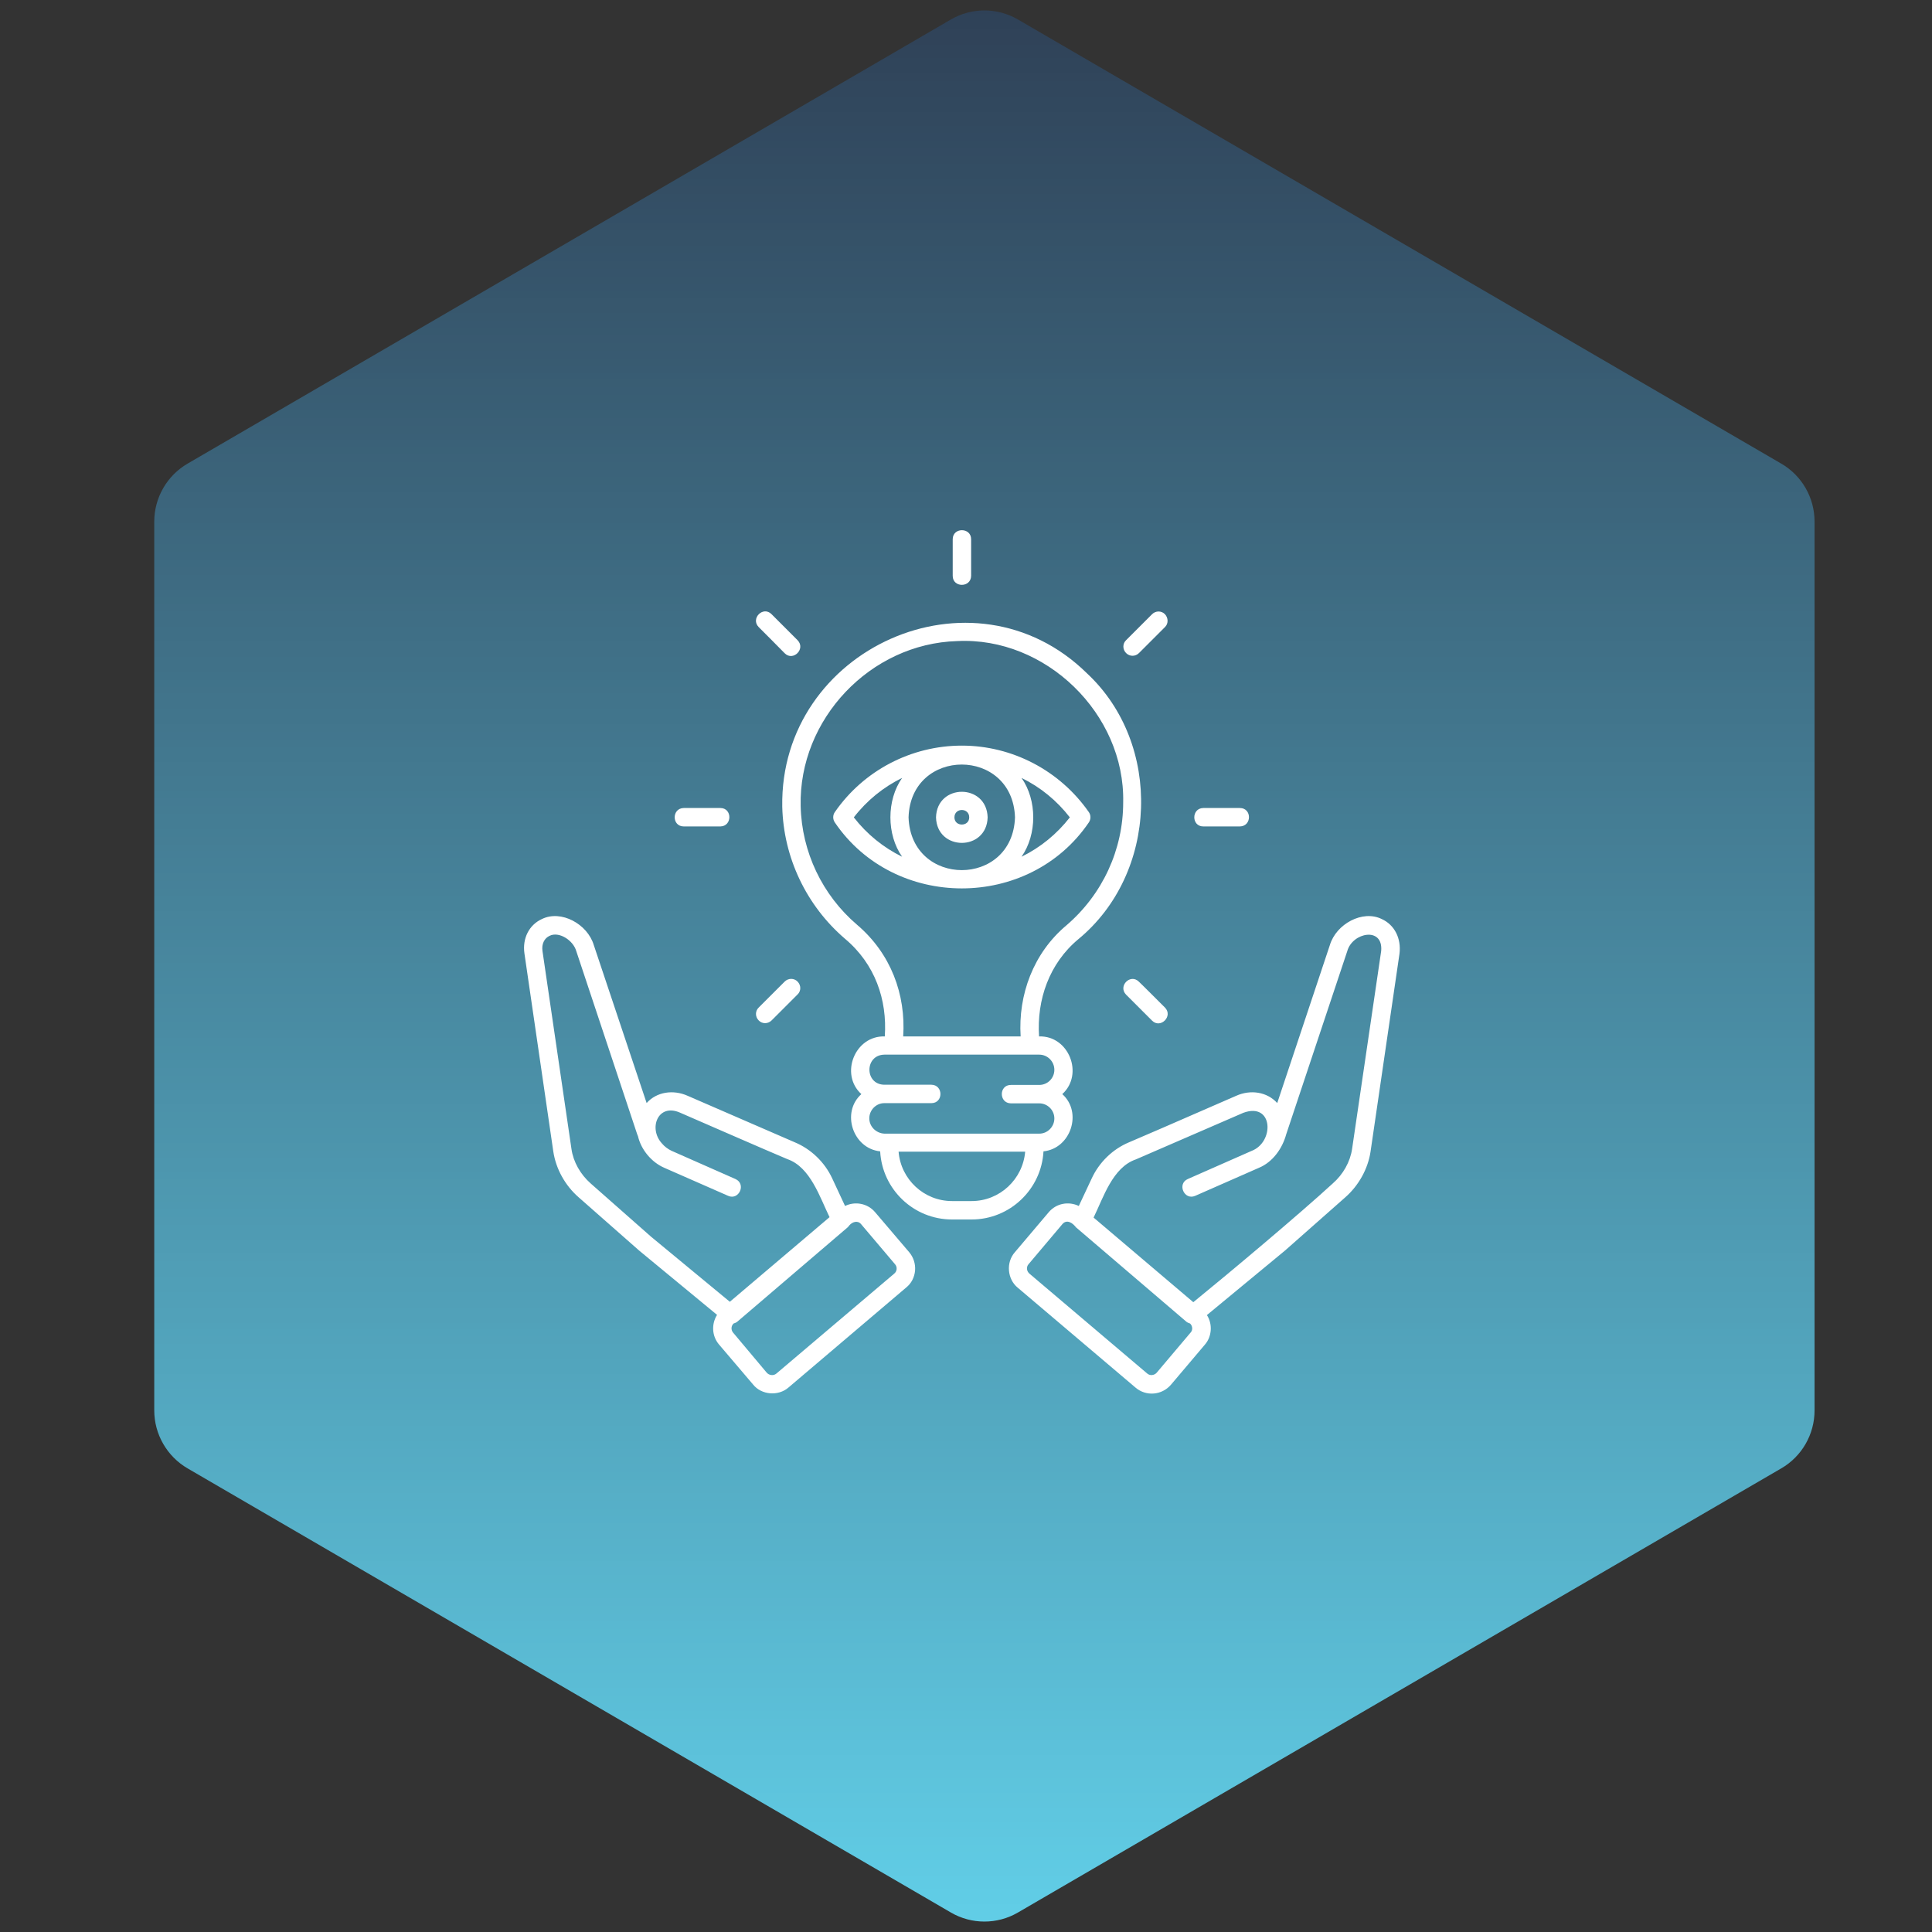
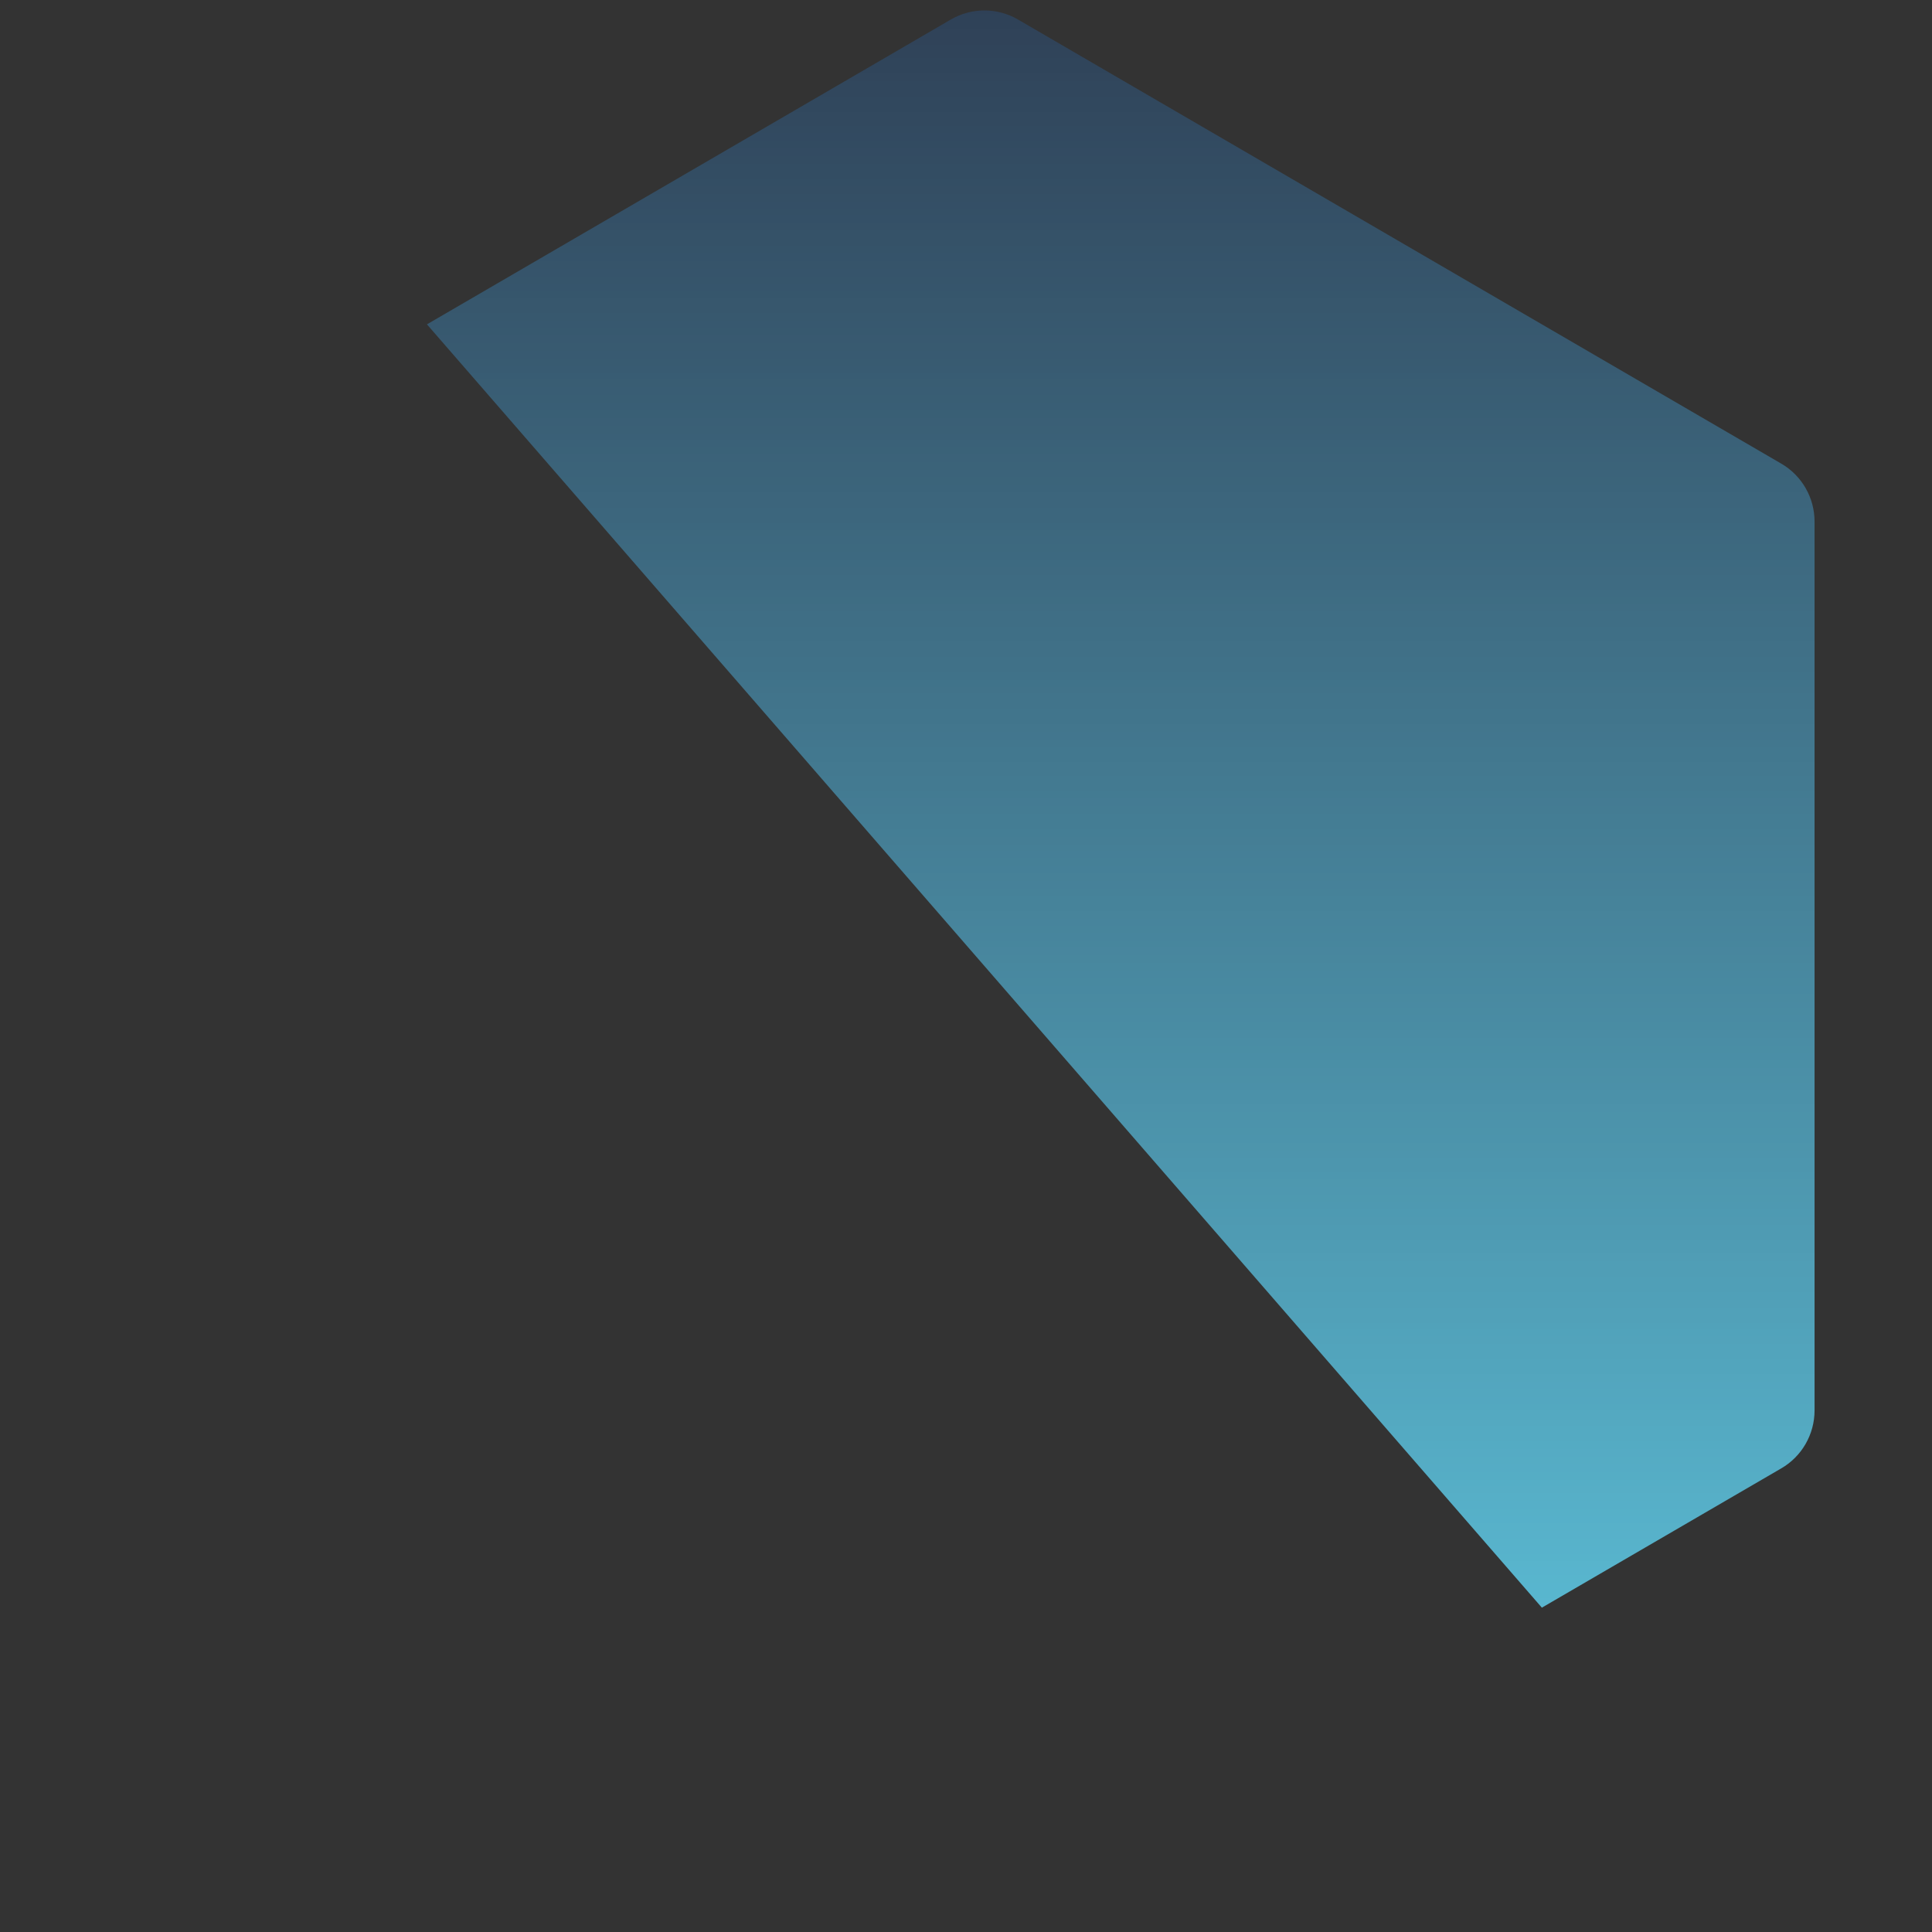
<svg xmlns="http://www.w3.org/2000/svg" width="100" zoomAndPan="magnify" viewBox="0 0 75 75" height="100" preserveAspectRatio="xMidYMid meet" version="1.2">
  <rect x="0" y="0" width="75" height="75" fill="#333333" stroke="none" />
  <defs>
    <clipPath id="9051970f1f">
      <path d="M 5.988 0.406 L 70.441 0.406 L 70.441 74.594 L 5.988 74.594 Z M 5.988 0.406 " />
    </clipPath>
    <clipPath id="772b7a5690">
      <path d="M 39.512 0.754 L 69.145 17.996 C 69.949 18.461 70.441 19.32 70.441 20.25 L 70.441 54.75 C 70.441 55.68 69.949 56.539 69.145 57.004 L 39.512 74.246 C 38.711 74.711 37.719 74.711 36.918 74.246 L 7.285 57.004 C 6.484 56.539 5.988 55.68 5.988 54.75 L 5.988 20.25 C 5.988 19.32 6.484 18.461 7.285 17.996 L 36.918 0.754 C 37.719 0.289 38.711 0.289 39.512 0.754 Z M 39.512 0.754 " />
    </clipPath>
    <linearGradient x1="128" gradientTransform="matrix(0.252,0,0,0.252,5.989,-0)" y1="1.607" x2="128" gradientUnits="userSpaceOnUse" y2="296.284" id="657b9748d0">
      <stop style="stop-color:#2f4157;stop-opacity:1;" offset="0" />
      <stop style="stop-color:#2f4258;stop-opacity:1;" offset="0.004" />
      <stop style="stop-color:#2f4258;stop-opacity:1;" offset="0.008" />
      <stop style="stop-color:#304359;stop-opacity:1;" offset="0.012" />
      <stop style="stop-color:#304359;stop-opacity:1;" offset="0.016" />
      <stop style="stop-color:#30445a;stop-opacity:1;" offset="0.02" />
      <stop style="stop-color:#30445a;stop-opacity:1;" offset="0.023" />
      <stop style="stop-color:#30455b;stop-opacity:1;" offset="0.027" />
      <stop style="stop-color:#30455b;stop-opacity:1;" offset="0.031" />
      <stop style="stop-color:#31465c;stop-opacity:1;" offset="0.035" />
      <stop style="stop-color:#31475d;stop-opacity:1;" offset="0.039" />
      <stop style="stop-color:#31475d;stop-opacity:1;" offset="0.043" />
      <stop style="stop-color:#31485e;stop-opacity:1;" offset="0.047" />
      <stop style="stop-color:#31485e;stop-opacity:1;" offset="0.051" />
      <stop style="stop-color:#32495f;stop-opacity:1;" offset="0.055" />
      <stop style="stop-color:#32495f;stop-opacity:1;" offset="0.059" />
      <stop style="stop-color:#324a60;stop-opacity:1;" offset="0.062" />
      <stop style="stop-color:#324a61;stop-opacity:1;" offset="0.066" />
      <stop style="stop-color:#324b61;stop-opacity:1;" offset="0.07" />
      <stop style="stop-color:#334b62;stop-opacity:1;" offset="0.074" />
      <stop style="stop-color:#334c62;stop-opacity:1;" offset="0.078" />
      <stop style="stop-color:#334d63;stop-opacity:1;" offset="0.082" />
      <stop style="stop-color:#334d63;stop-opacity:1;" offset="0.086" />
      <stop style="stop-color:#334e64;stop-opacity:1;" offset="0.09" />
      <stop style="stop-color:#344e64;stop-opacity:1;" offset="0.094" />
      <stop style="stop-color:#344f65;stop-opacity:1;" offset="0.098" />
      <stop style="stop-color:#344f66;stop-opacity:1;" offset="0.102" />
      <stop style="stop-color:#345066;stop-opacity:1;" offset="0.105" />
      <stop style="stop-color:#345067;stop-opacity:1;" offset="0.109" />
      <stop style="stop-color:#355167;stop-opacity:1;" offset="0.113" />
      <stop style="stop-color:#355268;stop-opacity:1;" offset="0.117" />
      <stop style="stop-color:#355268;stop-opacity:1;" offset="0.121" />
      <stop style="stop-color:#355369;stop-opacity:1;" offset="0.125" />
      <stop style="stop-color:#35536a;stop-opacity:1;" offset="0.129" />
      <stop style="stop-color:#36546a;stop-opacity:1;" offset="0.133" />
      <stop style="stop-color:#36546b;stop-opacity:1;" offset="0.137" />
      <stop style="stop-color:#36556b;stop-opacity:1;" offset="0.141" />
      <stop style="stop-color:#36556c;stop-opacity:1;" offset="0.145" />
      <stop style="stop-color:#36566c;stop-opacity:1;" offset="0.148" />
      <stop style="stop-color:#37576d;stop-opacity:1;" offset="0.152" />
      <stop style="stop-color:#37576d;stop-opacity:1;" offset="0.156" />
      <stop style="stop-color:#37586e;stop-opacity:1;" offset="0.16" />
      <stop style="stop-color:#37586f;stop-opacity:1;" offset="0.164" />
      <stop style="stop-color:#37596f;stop-opacity:1;" offset="0.168" />
      <stop style="stop-color:#385970;stop-opacity:1;" offset="0.172" />
      <stop style="stop-color:#385a70;stop-opacity:1;" offset="0.176" />
      <stop style="stop-color:#385a71;stop-opacity:1;" offset="0.18" />
      <stop style="stop-color:#385b71;stop-opacity:1;" offset="0.184" />
      <stop style="stop-color:#385b72;stop-opacity:1;" offset="0.188" />
      <stop style="stop-color:#385c73;stop-opacity:1;" offset="0.191" />
      <stop style="stop-color:#395d73;stop-opacity:1;" offset="0.195" />
      <stop style="stop-color:#395d74;stop-opacity:1;" offset="0.199" />
      <stop style="stop-color:#395e74;stop-opacity:1;" offset="0.203" />
      <stop style="stop-color:#395e75;stop-opacity:1;" offset="0.207" />
      <stop style="stop-color:#395f75;stop-opacity:1;" offset="0.211" />
      <stop style="stop-color:#3a5f76;stop-opacity:1;" offset="0.215" />
      <stop style="stop-color:#3a6076;stop-opacity:1;" offset="0.219" />
      <stop style="stop-color:#3a6077;stop-opacity:1;" offset="0.223" />
      <stop style="stop-color:#3a6178;stop-opacity:1;" offset="0.227" />
      <stop style="stop-color:#3a6278;stop-opacity:1;" offset="0.23" />
      <stop style="stop-color:#3b6279;stop-opacity:1;" offset="0.234" />
      <stop style="stop-color:#3b6379;stop-opacity:1;" offset="0.238" />
      <stop style="stop-color:#3b637a;stop-opacity:1;" offset="0.242" />
      <stop style="stop-color:#3b647a;stop-opacity:1;" offset="0.246" />
      <stop style="stop-color:#3b647b;stop-opacity:1;" offset="0.25" />
      <stop style="stop-color:#3c657c;stop-opacity:1;" offset="0.254" />
      <stop style="stop-color:#3c657c;stop-opacity:1;" offset="0.258" />
      <stop style="stop-color:#3c667d;stop-opacity:1;" offset="0.262" />
      <stop style="stop-color:#3c667d;stop-opacity:1;" offset="0.266" />
      <stop style="stop-color:#3c677e;stop-opacity:1;" offset="0.27" />
      <stop style="stop-color:#3d687e;stop-opacity:1;" offset="0.273" />
      <stop style="stop-color:#3d687f;stop-opacity:1;" offset="0.277" />
      <stop style="stop-color:#3d697f;stop-opacity:1;" offset="0.281" />
      <stop style="stop-color:#3d6980;stop-opacity:1;" offset="0.285" />
      <stop style="stop-color:#3d6a81;stop-opacity:1;" offset="0.289" />
      <stop style="stop-color:#3e6a81;stop-opacity:1;" offset="0.293" />
      <stop style="stop-color:#3e6b82;stop-opacity:1;" offset="0.297" />
      <stop style="stop-color:#3e6b82;stop-opacity:1;" offset="0.301" />
      <stop style="stop-color:#3e6c83;stop-opacity:1;" offset="0.305" />
      <stop style="stop-color:#3e6d83;stop-opacity:1;" offset="0.309" />
      <stop style="stop-color:#3f6d84;stop-opacity:1;" offset="0.312" />
      <stop style="stop-color:#3f6e85;stop-opacity:1;" offset="0.316" />
      <stop style="stop-color:#3f6e85;stop-opacity:1;" offset="0.32" />
      <stop style="stop-color:#3f6f86;stop-opacity:1;" offset="0.324" />
      <stop style="stop-color:#3f6f86;stop-opacity:1;" offset="0.328" />
      <stop style="stop-color:#407087;stop-opacity:1;" offset="0.332" />
      <stop style="stop-color:#407087;stop-opacity:1;" offset="0.336" />
      <stop style="stop-color:#407188;stop-opacity:1;" offset="0.34" />
      <stop style="stop-color:#407188;stop-opacity:1;" offset="0.344" />
      <stop style="stop-color:#407289;stop-opacity:1;" offset="0.348" />
      <stop style="stop-color:#40738a;stop-opacity:1;" offset="0.352" />
      <stop style="stop-color:#41738a;stop-opacity:1;" offset="0.355" />
      <stop style="stop-color:#41748b;stop-opacity:1;" offset="0.359" />
      <stop style="stop-color:#41748b;stop-opacity:1;" offset="0.363" />
      <stop style="stop-color:#41758c;stop-opacity:1;" offset="0.367" />
      <stop style="stop-color:#41758c;stop-opacity:1;" offset="0.371" />
      <stop style="stop-color:#42768d;stop-opacity:1;" offset="0.375" />
      <stop style="stop-color:#42768e;stop-opacity:1;" offset="0.379" />
      <stop style="stop-color:#42778e;stop-opacity:1;" offset="0.383" />
      <stop style="stop-color:#42788f;stop-opacity:1;" offset="0.387" />
      <stop style="stop-color:#42788f;stop-opacity:1;" offset="0.391" />
      <stop style="stop-color:#437990;stop-opacity:1;" offset="0.395" />
      <stop style="stop-color:#437990;stop-opacity:1;" offset="0.398" />
      <stop style="stop-color:#437a91;stop-opacity:1;" offset="0.402" />
      <stop style="stop-color:#437a91;stop-opacity:1;" offset="0.406" />
      <stop style="stop-color:#437b92;stop-opacity:1;" offset="0.41" />
      <stop style="stop-color:#447b93;stop-opacity:1;" offset="0.414" />
      <stop style="stop-color:#447c93;stop-opacity:1;" offset="0.418" />
      <stop style="stop-color:#447d94;stop-opacity:1;" offset="0.422" />
      <stop style="stop-color:#447d94;stop-opacity:1;" offset="0.426" />
      <stop style="stop-color:#447e95;stop-opacity:1;" offset="0.43" />
      <stop style="stop-color:#457e95;stop-opacity:1;" offset="0.434" />
      <stop style="stop-color:#457f96;stop-opacity:1;" offset="0.438" />
      <stop style="stop-color:#457f97;stop-opacity:1;" offset="0.441" />
      <stop style="stop-color:#458097;stop-opacity:1;" offset="0.445" />
      <stop style="stop-color:#458098;stop-opacity:1;" offset="0.449" />
      <stop style="stop-color:#468198;stop-opacity:1;" offset="0.453" />
      <stop style="stop-color:#468199;stop-opacity:1;" offset="0.457" />
      <stop style="stop-color:#468299;stop-opacity:1;" offset="0.461" />
      <stop style="stop-color:#46839a;stop-opacity:1;" offset="0.465" />
      <stop style="stop-color:#46839a;stop-opacity:1;" offset="0.469" />
      <stop style="stop-color:#47849b;stop-opacity:1;" offset="0.473" />
      <stop style="stop-color:#47849c;stop-opacity:1;" offset="0.477" />
      <stop style="stop-color:#47859c;stop-opacity:1;" offset="0.48" />
      <stop style="stop-color:#47859d;stop-opacity:1;" offset="0.484" />
      <stop style="stop-color:#47869d;stop-opacity:1;" offset="0.488" />
      <stop style="stop-color:#48869e;stop-opacity:1;" offset="0.492" />
      <stop style="stop-color:#48879e;stop-opacity:1;" offset="0.496" />
      <stop style="stop-color:#48889f;stop-opacity:1;" offset="0.5" />
      <stop style="stop-color:#4888a0;stop-opacity:1;" offset="0.504" />
      <stop style="stop-color:#4889a0;stop-opacity:1;" offset="0.508" />
      <stop style="stop-color:#4889a1;stop-opacity:1;" offset="0.512" />
      <stop style="stop-color:#498aa1;stop-opacity:1;" offset="0.516" />
      <stop style="stop-color:#498aa2;stop-opacity:1;" offset="0.52" />
      <stop style="stop-color:#498ba2;stop-opacity:1;" offset="0.523" />
      <stop style="stop-color:#498ba3;stop-opacity:1;" offset="0.527" />
      <stop style="stop-color:#498ca3;stop-opacity:1;" offset="0.531" />
      <stop style="stop-color:#4a8ca4;stop-opacity:1;" offset="0.535" />
      <stop style="stop-color:#4a8da5;stop-opacity:1;" offset="0.539" />
      <stop style="stop-color:#4a8ea5;stop-opacity:1;" offset="0.543" />
      <stop style="stop-color:#4a8ea6;stop-opacity:1;" offset="0.547" />
      <stop style="stop-color:#4a8fa6;stop-opacity:1;" offset="0.551" />
      <stop style="stop-color:#4b8fa7;stop-opacity:1;" offset="0.555" />
      <stop style="stop-color:#4b90a7;stop-opacity:1;" offset="0.559" />
      <stop style="stop-color:#4b90a8;stop-opacity:1;" offset="0.562" />
      <stop style="stop-color:#4b91a9;stop-opacity:1;" offset="0.566" />
      <stop style="stop-color:#4b91a9;stop-opacity:1;" offset="0.57" />
      <stop style="stop-color:#4c92aa;stop-opacity:1;" offset="0.574" />
      <stop style="stop-color:#4c93aa;stop-opacity:1;" offset="0.578" />
      <stop style="stop-color:#4c93ab;stop-opacity:1;" offset="0.582" />
      <stop style="stop-color:#4c94ab;stop-opacity:1;" offset="0.586" />
      <stop style="stop-color:#4c94ac;stop-opacity:1;" offset="0.59" />
      <stop style="stop-color:#4d95ac;stop-opacity:1;" offset="0.594" />
      <stop style="stop-color:#4d95ad;stop-opacity:1;" offset="0.598" />
      <stop style="stop-color:#4d96ae;stop-opacity:1;" offset="0.602" />
      <stop style="stop-color:#4d96ae;stop-opacity:1;" offset="0.605" />
      <stop style="stop-color:#4d97af;stop-opacity:1;" offset="0.609" />
      <stop style="stop-color:#4e98af;stop-opacity:1;" offset="0.613" />
      <stop style="stop-color:#4e98b0;stop-opacity:1;" offset="0.617" />
      <stop style="stop-color:#4e99b0;stop-opacity:1;" offset="0.621" />
      <stop style="stop-color:#4e99b1;stop-opacity:1;" offset="0.625" />
      <stop style="stop-color:#4e9ab2;stop-opacity:1;" offset="0.629" />
      <stop style="stop-color:#4f9ab2;stop-opacity:1;" offset="0.633" />
      <stop style="stop-color:#4f9bb3;stop-opacity:1;" offset="0.637" />
      <stop style="stop-color:#4f9bb3;stop-opacity:1;" offset="0.641" />
      <stop style="stop-color:#4f9cb4;stop-opacity:1;" offset="0.645" />
      <stop style="stop-color:#4f9cb4;stop-opacity:1;" offset="0.648" />
      <stop style="stop-color:#509db5;stop-opacity:1;" offset="0.652" />
      <stop style="stop-color:#509eb6;stop-opacity:1;" offset="0.656" />
      <stop style="stop-color:#509eb6;stop-opacity:1;" offset="0.66" />
      <stop style="stop-color:#509fb7;stop-opacity:1;" offset="0.664" />
      <stop style="stop-color:#509fb7;stop-opacity:1;" offset="0.668" />
      <stop style="stop-color:#50a0b8;stop-opacity:1;" offset="0.672" />
      <stop style="stop-color:#51a0b8;stop-opacity:1;" offset="0.676" />
      <stop style="stop-color:#51a1b9;stop-opacity:1;" offset="0.68" />
      <stop style="stop-color:#51a1b9;stop-opacity:1;" offset="0.684" />
      <stop style="stop-color:#51a2ba;stop-opacity:1;" offset="0.688" />
      <stop style="stop-color:#51a3bb;stop-opacity:1;" offset="0.691" />
      <stop style="stop-color:#52a3bb;stop-opacity:1;" offset="0.695" />
      <stop style="stop-color:#52a4bc;stop-opacity:1;" offset="0.699" />
      <stop style="stop-color:#52a4bc;stop-opacity:1;" offset="0.703" />
      <stop style="stop-color:#52a5bd;stop-opacity:1;" offset="0.707" />
      <stop style="stop-color:#52a5bd;stop-opacity:1;" offset="0.711" />
      <stop style="stop-color:#53a6be;stop-opacity:1;" offset="0.715" />
      <stop style="stop-color:#53a6bf;stop-opacity:1;" offset="0.719" />
      <stop style="stop-color:#53a7bf;stop-opacity:1;" offset="0.723" />
      <stop style="stop-color:#53a7c0;stop-opacity:1;" offset="0.727" />
      <stop style="stop-color:#53a8c0;stop-opacity:1;" offset="0.73" />
      <stop style="stop-color:#54a9c1;stop-opacity:1;" offset="0.734" />
      <stop style="stop-color:#54a9c1;stop-opacity:1;" offset="0.738" />
      <stop style="stop-color:#54aac2;stop-opacity:1;" offset="0.742" />
      <stop style="stop-color:#54aac2;stop-opacity:1;" offset="0.746" />
      <stop style="stop-color:#54abc3;stop-opacity:1;" offset="0.75" />
      <stop style="stop-color:#55abc4;stop-opacity:1;" offset="0.754" />
      <stop style="stop-color:#55acc4;stop-opacity:1;" offset="0.758" />
      <stop style="stop-color:#55acc5;stop-opacity:1;" offset="0.762" />
      <stop style="stop-color:#55adc5;stop-opacity:1;" offset="0.766" />
      <stop style="stop-color:#55aec6;stop-opacity:1;" offset="0.77" />
      <stop style="stop-color:#56aec6;stop-opacity:1;" offset="0.773" />
      <stop style="stop-color:#56afc7;stop-opacity:1;" offset="0.777" />
      <stop style="stop-color:#56afc8;stop-opacity:1;" offset="0.781" />
      <stop style="stop-color:#56b0c8;stop-opacity:1;" offset="0.785" />
      <stop style="stop-color:#56b0c9;stop-opacity:1;" offset="0.789" />
      <stop style="stop-color:#57b1c9;stop-opacity:1;" offset="0.793" />
      <stop style="stop-color:#57b1ca;stop-opacity:1;" offset="0.797" />
      <stop style="stop-color:#57b2ca;stop-opacity:1;" offset="0.801" />
      <stop style="stop-color:#57b2cb;stop-opacity:1;" offset="0.805" />
      <stop style="stop-color:#57b3cb;stop-opacity:1;" offset="0.809" />
      <stop style="stop-color:#58b4cc;stop-opacity:1;" offset="0.812" />
      <stop style="stop-color:#58b4cd;stop-opacity:1;" offset="0.816" />
      <stop style="stop-color:#58b5cd;stop-opacity:1;" offset="0.82" />
      <stop style="stop-color:#58b5ce;stop-opacity:1;" offset="0.824" />
      <stop style="stop-color:#58b6ce;stop-opacity:1;" offset="0.828" />
      <stop style="stop-color:#59b6cf;stop-opacity:1;" offset="0.832" />
      <stop style="stop-color:#59b7cf;stop-opacity:1;" offset="0.836" />
      <stop style="stop-color:#59b7d0;stop-opacity:1;" offset="0.84" />
      <stop style="stop-color:#59b8d1;stop-opacity:1;" offset="0.844" />
      <stop style="stop-color:#59b9d1;stop-opacity:1;" offset="0.848" />
      <stop style="stop-color:#59b9d2;stop-opacity:1;" offset="0.852" />
      <stop style="stop-color:#5abad2;stop-opacity:1;" offset="0.855" />
      <stop style="stop-color:#5abad3;stop-opacity:1;" offset="0.859" />
      <stop style="stop-color:#5abbd3;stop-opacity:1;" offset="0.863" />
      <stop style="stop-color:#5abbd4;stop-opacity:1;" offset="0.867" />
      <stop style="stop-color:#5abcd4;stop-opacity:1;" offset="0.871" />
      <stop style="stop-color:#5bbcd5;stop-opacity:1;" offset="0.875" />
      <stop style="stop-color:#5bbdd6;stop-opacity:1;" offset="0.879" />
      <stop style="stop-color:#5bbed6;stop-opacity:1;" offset="0.883" />
      <stop style="stop-color:#5bbed7;stop-opacity:1;" offset="0.887" />
      <stop style="stop-color:#5bbfd7;stop-opacity:1;" offset="0.891" />
      <stop style="stop-color:#5cbfd8;stop-opacity:1;" offset="0.895" />
      <stop style="stop-color:#5cc0d8;stop-opacity:1;" offset="0.898" />
      <stop style="stop-color:#5cc0d9;stop-opacity:1;" offset="0.902" />
      <stop style="stop-color:#5cc1da;stop-opacity:1;" offset="0.906" />
      <stop style="stop-color:#5cc1da;stop-opacity:1;" offset="0.91" />
      <stop style="stop-color:#5dc2db;stop-opacity:1;" offset="0.914" />
      <stop style="stop-color:#5dc2db;stop-opacity:1;" offset="0.918" />
      <stop style="stop-color:#5dc3dc;stop-opacity:1;" offset="0.922" />
      <stop style="stop-color:#5dc4dc;stop-opacity:1;" offset="0.926" />
      <stop style="stop-color:#5dc4dd;stop-opacity:1;" offset="0.93" />
      <stop style="stop-color:#5ec5dd;stop-opacity:1;" offset="0.934" />
      <stop style="stop-color:#5ec5de;stop-opacity:1;" offset="0.938" />
      <stop style="stop-color:#5ec6df;stop-opacity:1;" offset="0.941" />
      <stop style="stop-color:#5ec6df;stop-opacity:1;" offset="0.945" />
      <stop style="stop-color:#5ec7e0;stop-opacity:1;" offset="0.949" />
      <stop style="stop-color:#5fc7e0;stop-opacity:1;" offset="0.953" />
      <stop style="stop-color:#5fc8e1;stop-opacity:1;" offset="0.957" />
      <stop style="stop-color:#5fc9e1;stop-opacity:1;" offset="0.961" />
      <stop style="stop-color:#5fc9e2;stop-opacity:1;" offset="0.965" />
      <stop style="stop-color:#5fcae3;stop-opacity:1;" offset="0.969" />
      <stop style="stop-color:#60cae3;stop-opacity:1;" offset="0.973" />
      <stop style="stop-color:#60cbe4;stop-opacity:1;" offset="0.977" />
      <stop style="stop-color:#60cbe4;stop-opacity:1;" offset="0.98" />
      <stop style="stop-color:#60cce5;stop-opacity:1;" offset="0.984" />
      <stop style="stop-color:#60cce5;stop-opacity:1;" offset="0.988" />
      <stop style="stop-color:#61cde6;stop-opacity:1;" offset="0.992" />
      <stop style="stop-color:#61cde6;stop-opacity:1;" offset="0.996" />
      <stop style="stop-color:#61cee7;stop-opacity:1;" offset="1" />
    </linearGradient>
    <clipPath id="89ab746fe6">
-       <path d="M 20.27 20.465 L 54.77 20.465 L 54.77 54.215 L 20.27 54.215 Z M 20.27 20.465 " />
-     </clipPath>
+       </clipPath>
  </defs>
  <g id="a570915e50">
    <g clip-rule="nonzero" clip-path="url(#9051970f1f)">
      <g clip-rule="nonzero" clip-path="url(#772b7a5690)">
-         <path style=" stroke:none;fill-rule:nonzero;fill:url(#657b9748d0);" d="M 5.988 0.406 L 5.988 74.594 L 70.441 74.594 L 70.441 0.406 Z M 5.988 0.406 " />
+         <path style=" stroke:none;fill-rule:nonzero;fill:url(#657b9748d0);" d="M 5.988 0.406 L 70.441 74.594 L 70.441 0.406 Z M 5.988 0.406 " />
      </g>
    </g>
    <g clip-rule="nonzero" clip-path="url(#89ab746fe6)">
-       <path style=" stroke:none;fill-rule:nonzero;fill:#ffffff;fill-opacity:1;" d="M 33.973 47.059 C 33.68 46.711 33.191 46.625 32.805 46.816 L 32.305 45.742 C 32.012 45.113 31.484 44.609 30.863 44.348 L 26.695 42.539 C 26.133 42.289 25.492 42.383 25.102 42.82 L 23.051 36.688 C 22.805 35.867 21.781 35.312 21.039 35.676 C 20.539 35.902 20.273 36.43 20.359 37.016 L 21.48 44.707 C 21.582 45.375 21.934 46.016 22.461 46.477 L 24.812 48.547 L 27.836 51.043 C 27.617 51.391 27.629 51.859 27.91 52.191 L 29.234 53.746 C 29.559 54.156 30.215 54.207 30.609 53.863 C 30.609 53.863 35.18 49.98 35.18 49.98 C 35.383 49.816 35.5 49.582 35.523 49.32 C 35.543 49.062 35.461 48.809 35.297 48.613 Z M 25.273 48.008 L 22.93 45.941 C 22.531 45.59 22.254 45.102 22.184 44.602 L 21.059 36.918 C 21.02 36.648 21.129 36.422 21.336 36.328 C 21.695 36.148 22.25 36.496 22.371 36.922 C 22.371 36.922 24.738 44.039 24.738 44.039 C 24.746 44.059 24.758 44.082 24.766 44.105 C 24.887 44.633 25.293 45.121 25.793 45.336 L 28.266 46.422 C 28.684 46.609 28.98 45.965 28.551 45.77 C 28.551 45.77 26.074 44.676 26.074 44.676 C 25.93 44.609 25.793 44.508 25.688 44.379 C 25.168 43.801 25.539 42.824 26.387 43.188 C 27.277 43.574 29.699 44.633 30.562 44.996 C 31.457 45.301 31.828 46.484 32.203 47.25 L 28.332 50.535 Z M 34.715 49.441 L 30.141 53.32 C 30.086 53.367 30.02 53.387 29.945 53.379 C 29.879 53.375 29.812 53.34 29.766 53.289 L 28.457 51.73 C 28.371 51.625 28.379 51.473 28.477 51.379 C 28.523 51.363 28.578 51.344 28.617 51.312 L 32.906 47.645 C 32.93 47.617 32.957 47.594 32.973 47.566 C 33.09 47.434 33.293 47.363 33.426 47.52 L 34.742 49.074 C 34.84 49.18 34.828 49.348 34.715 49.441 Z M 53.637 35.676 C 52.895 35.312 51.871 35.867 51.625 36.688 C 51.625 36.688 49.582 42.82 49.582 42.82 C 49.184 42.383 48.547 42.289 47.988 42.539 L 45.137 43.781 L 43.82 44.348 C 43.199 44.609 42.672 45.113 42.379 45.75 L 41.879 46.816 C 41.484 46.625 41.004 46.711 40.711 47.059 L 39.395 48.613 C 39.047 49.008 39.102 49.656 39.508 49.988 C 39.508 49.988 44.082 53.867 44.082 53.867 C 44.488 54.215 45.102 54.168 45.457 53.754 L 46.773 52.199 C 47.047 51.887 47.078 51.398 46.852 51.051 L 49.883 48.547 L 52.219 46.484 C 52.746 46.023 53.102 45.375 53.203 44.715 L 54.328 37.023 C 54.402 36.43 54.137 35.902 53.637 35.676 Z M 46.219 51.73 L 44.902 53.289 C 44.809 53.395 44.641 53.414 44.535 53.32 L 39.961 49.441 C 39.91 49.395 39.875 49.336 39.867 49.262 C 39.863 49.195 39.883 49.121 39.93 49.074 L 41.242 47.52 C 41.418 47.316 41.645 47.48 41.77 47.645 C 41.77 47.645 46.059 51.312 46.059 51.312 C 46.098 51.344 46.152 51.363 46.199 51.379 C 46.297 51.473 46.312 51.633 46.219 51.73 Z M 53.617 36.918 L 52.488 44.602 C 52.414 45.102 52.141 45.59 51.738 45.941 C 50.465 47.113 47.68 49.449 46.324 50.551 L 42.453 47.266 C 42.832 46.492 43.191 45.316 44.094 45.008 C 44.094 45.008 48.266 43.199 48.266 43.199 C 49.43 42.773 49.484 44.34 48.582 44.68 C 48.582 44.68 46.109 45.77 46.109 45.77 C 45.684 45.957 45.973 46.609 46.398 46.422 C 46.398 46.422 48.867 45.336 48.867 45.336 C 49.41 45.113 49.781 44.582 49.93 44.035 C 49.93 44.035 52.301 36.922 52.301 36.922 C 52.5 36.195 53.703 35.961 53.617 36.918 Z M 40.508 44.695 C 41.57 44.586 42.031 43.18 41.238 42.473 C 42.086 41.703 41.492 40.195 40.336 40.234 C 40.242 38.812 40.73 37.402 41.859 36.461 C 44.961 33.906 45.137 28.883 42.199 26.141 C 37.777 21.789 30.262 25.18 30.367 31.316 C 30.414 33.289 31.301 35.152 32.797 36.438 C 33.973 37.422 34.445 38.812 34.348 40.234 C 33.184 40.195 32.59 41.703 33.438 42.473 C 32.645 43.18 33.105 44.586 34.168 44.695 C 34.246 46.164 35.461 47.34 36.957 47.34 L 37.719 47.34 C 39.207 47.34 40.43 46.164 40.508 44.695 Z M 33.266 35.895 C 31.922 34.746 31.121 33.07 31.082 31.293 C 31 27.922 33.785 24.984 37.156 24.887 C 40.59 24.711 43.676 27.711 43.602 31.148 C 43.602 32.984 42.801 34.719 41.398 35.922 C 40.117 36.996 39.52 38.613 39.621 40.234 L 35.062 40.234 C 35.168 38.605 34.586 37.016 33.266 35.895 Z M 33.746 43.414 C 33.746 43.094 34.008 42.824 34.328 42.824 L 36.156 42.824 C 36.625 42.824 36.625 42.117 36.156 42.109 C 36.156 42.109 34.328 42.109 34.328 42.109 C 33.559 42.098 33.559 40.957 34.328 40.941 C 34.328 40.941 40.344 40.941 40.344 40.941 C 40.664 40.941 40.93 41.203 40.93 41.531 C 40.93 41.855 40.668 42.117 40.344 42.117 L 39.242 42.117 C 38.773 42.117 38.773 42.824 39.242 42.832 C 39.242 42.832 40.344 42.832 40.344 42.832 C 40.664 42.832 40.93 43.094 40.93 43.418 C 40.93 43.738 40.668 44.008 40.344 44.008 L 34.332 44.008 C 34.008 43.992 33.746 43.734 33.746 43.414 Z M 37.719 46.625 L 36.957 46.625 C 35.863 46.625 34.969 45.777 34.883 44.707 L 39.797 44.707 C 39.707 45.777 38.812 46.625 37.719 46.625 Z M 42.266 31.93 C 42.352 31.809 42.352 31.641 42.266 31.523 C 41.137 29.906 39.293 28.945 37.34 28.945 C 35.375 28.945 33.531 29.906 32.41 31.523 C 32.324 31.641 32.324 31.809 32.41 31.93 C 34.727 35.34 39.949 35.34 42.266 31.93 Z M 39.656 30.199 C 40.383 30.555 41.023 31.074 41.531 31.73 C 41.023 32.383 40.383 32.902 39.656 33.258 C 40.262 32.395 40.262 31.062 39.656 30.199 Z M 35.02 33.258 C 34.293 32.902 33.652 32.383 33.145 31.73 C 33.652 31.074 34.293 30.555 35.02 30.199 C 34.414 31.062 34.414 32.395 35.02 33.258 Z M 35.27 31.73 C 35.355 28.996 39.312 28.996 39.402 31.73 C 39.312 34.461 35.363 34.461 35.27 31.73 Z M 36.336 31.73 C 36.371 33.051 38.305 33.051 38.34 31.73 C 38.305 30.406 36.371 30.406 36.336 31.73 Z M 37.051 31.73 C 37.051 31.348 37.625 31.348 37.625 31.73 C 37.625 32.102 37.051 32.102 37.051 31.73 Z M 29.453 39.113 L 30.461 38.105 C 30.602 37.965 30.828 37.965 30.961 38.105 C 31.102 38.246 31.102 38.473 30.961 38.605 L 29.953 39.613 C 29.812 39.754 29.586 39.754 29.453 39.613 C 29.312 39.473 29.312 39.246 29.453 39.113 Z M 43.715 25.352 C 43.574 25.211 43.574 24.984 43.715 24.852 L 44.723 23.844 C 44.863 23.703 45.09 23.703 45.223 23.844 C 45.355 23.984 45.363 24.211 45.223 24.344 L 44.215 25.352 C 44.074 25.492 43.855 25.492 43.715 25.352 Z M 26.543 31.367 C 26.543 31.367 27.965 31.367 27.965 31.367 C 28.43 31.367 28.43 32.074 27.965 32.082 C 27.965 32.082 26.543 32.082 26.543 32.082 C 26.074 32.082 26.074 31.375 26.543 31.367 Z M 46.711 31.367 C 46.711 31.367 48.133 31.367 48.133 31.367 C 48.602 31.367 48.602 32.074 48.133 32.082 C 48.133 32.082 46.711 32.082 46.711 32.082 C 46.246 32.082 46.246 31.375 46.711 31.367 Z M 29.453 24.344 C 29.125 24.012 29.625 23.508 29.953 23.844 C 29.953 23.844 30.961 24.852 30.961 24.852 C 31.289 25.188 30.789 25.688 30.461 25.359 C 30.461 25.352 29.453 24.344 29.453 24.344 Z M 45.223 39.113 C 45.551 39.445 45.051 39.949 44.723 39.621 C 44.723 39.621 43.715 38.613 43.715 38.613 C 43.387 38.277 43.887 37.777 44.215 38.113 C 44.215 38.105 45.223 39.113 45.223 39.113 Z M 36.984 22.355 C 36.984 22.355 36.984 20.934 36.984 20.934 C 36.984 20.465 37.699 20.465 37.699 20.934 L 37.699 22.355 C 37.691 22.82 36.984 22.82 36.984 22.355 Z M 36.984 22.355 " />
-     </g>
+       </g>
  </g>
</svg>